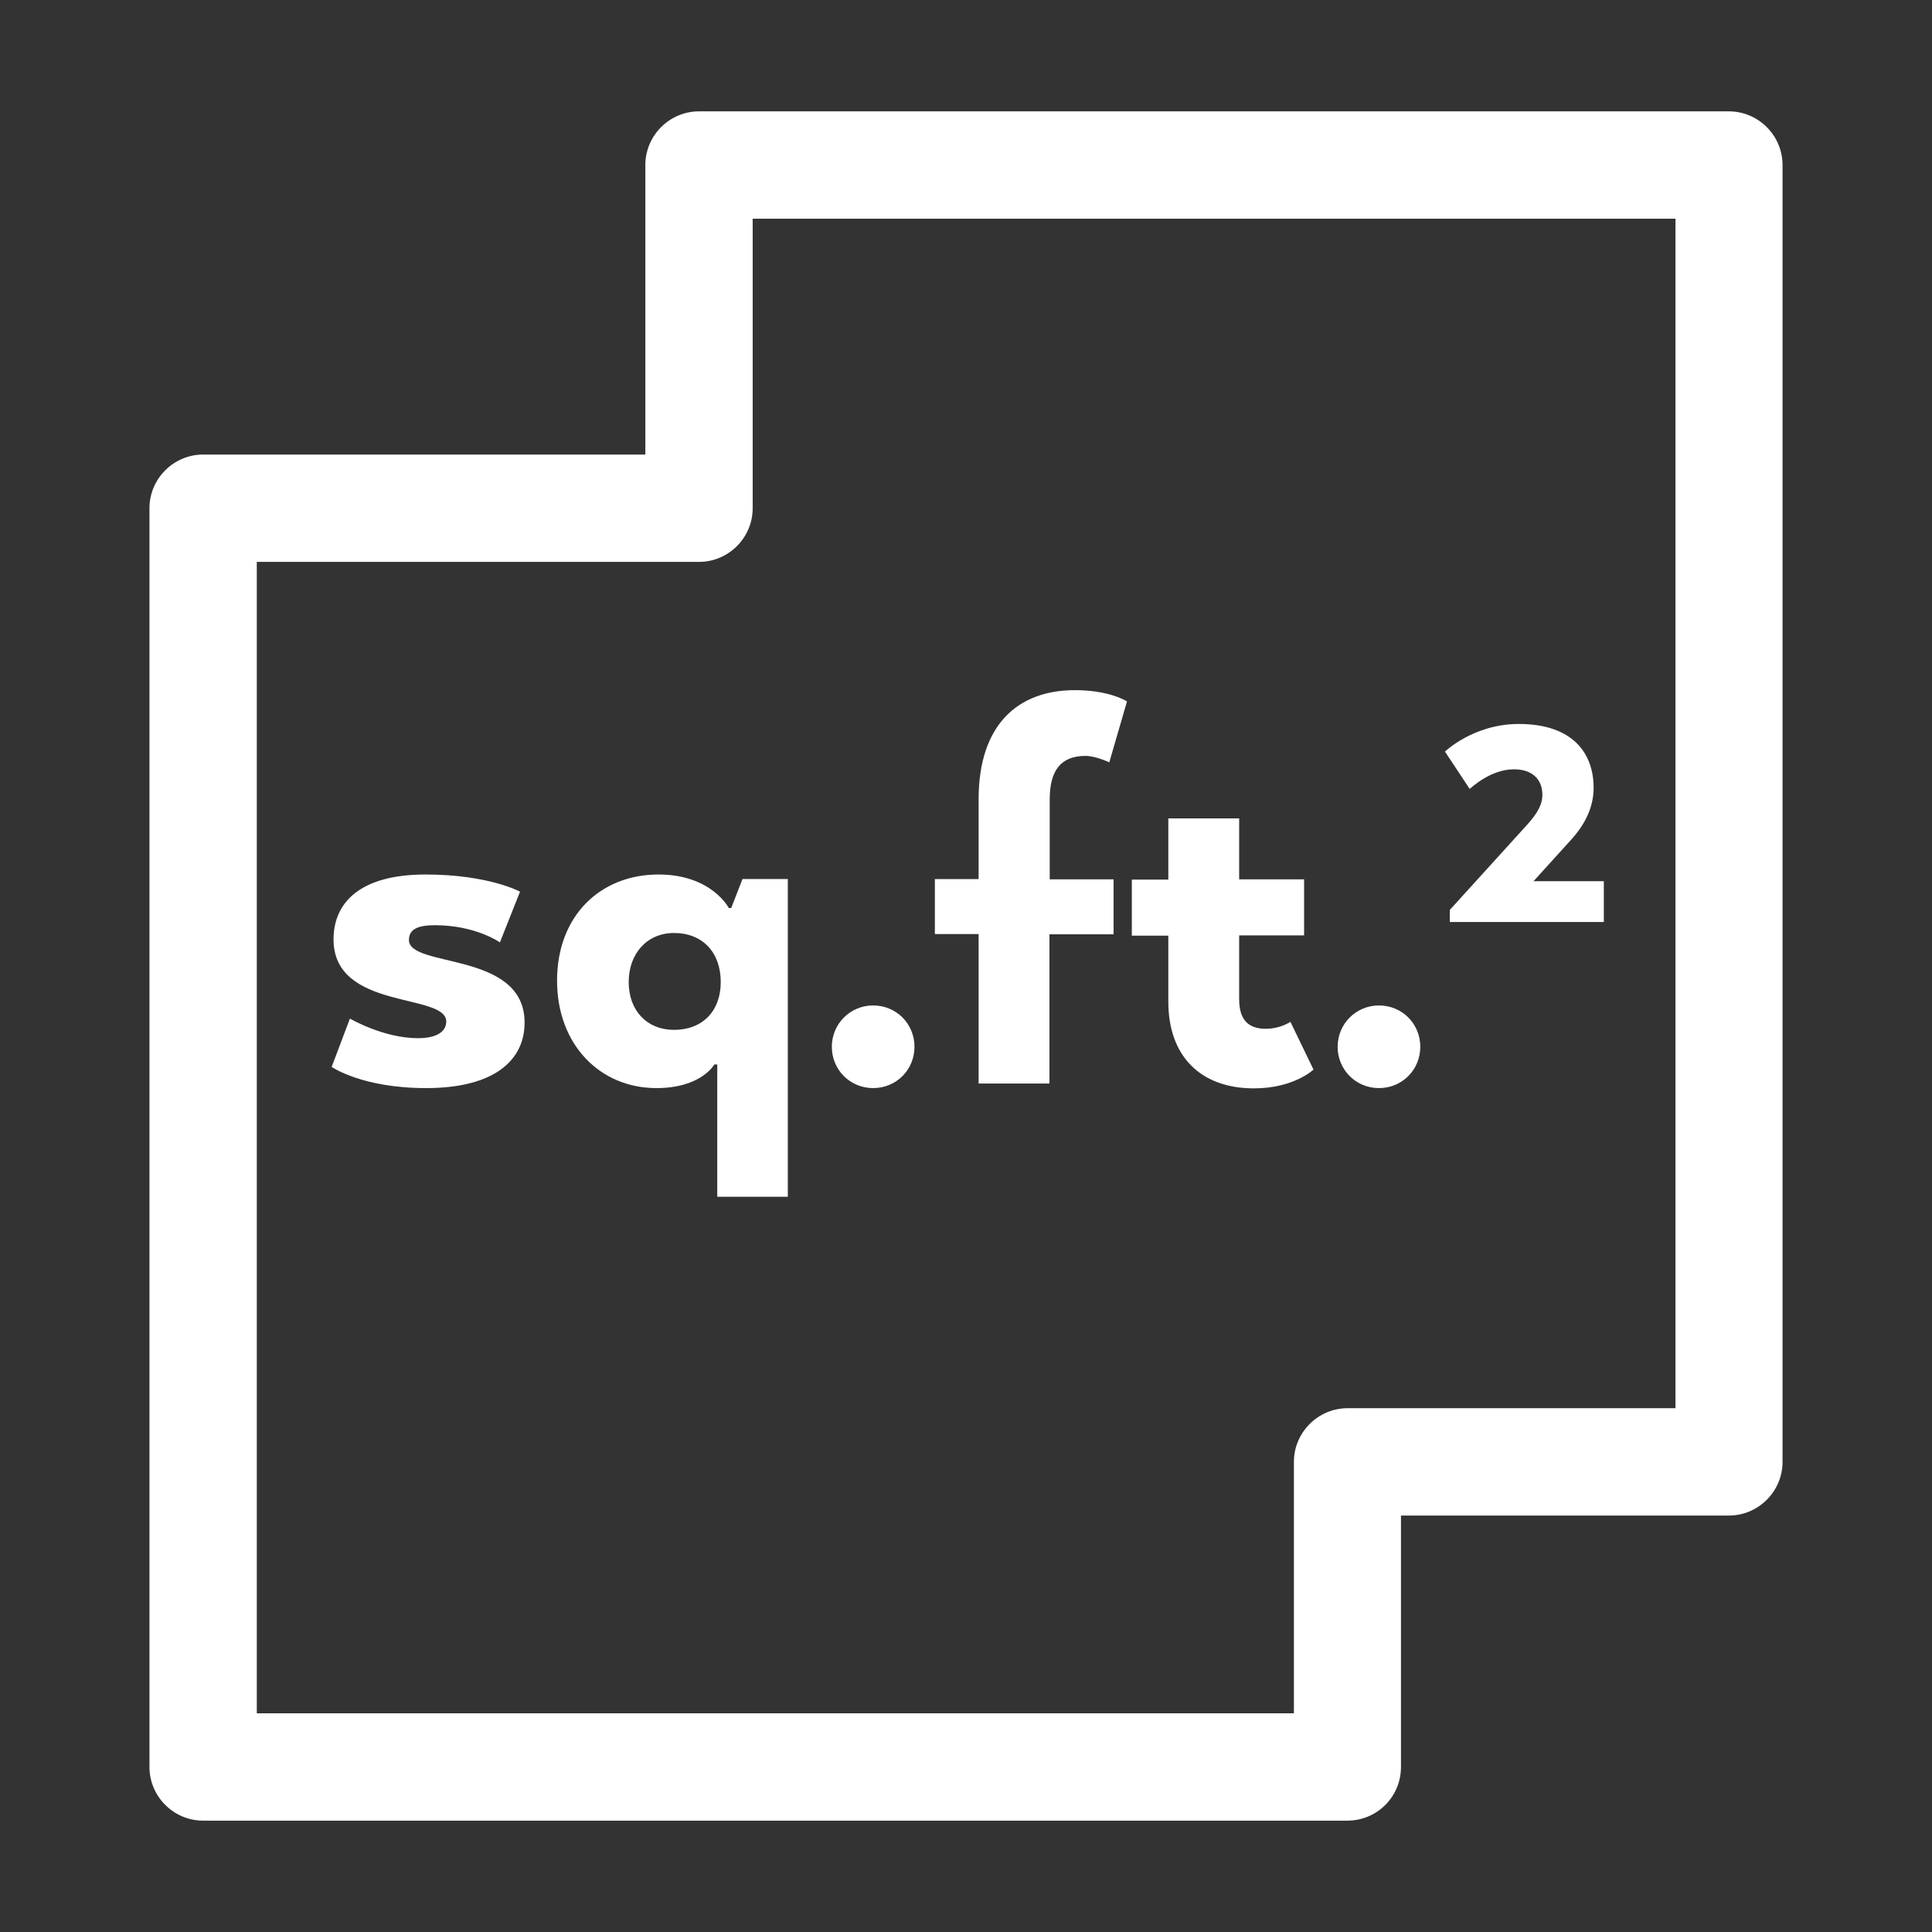
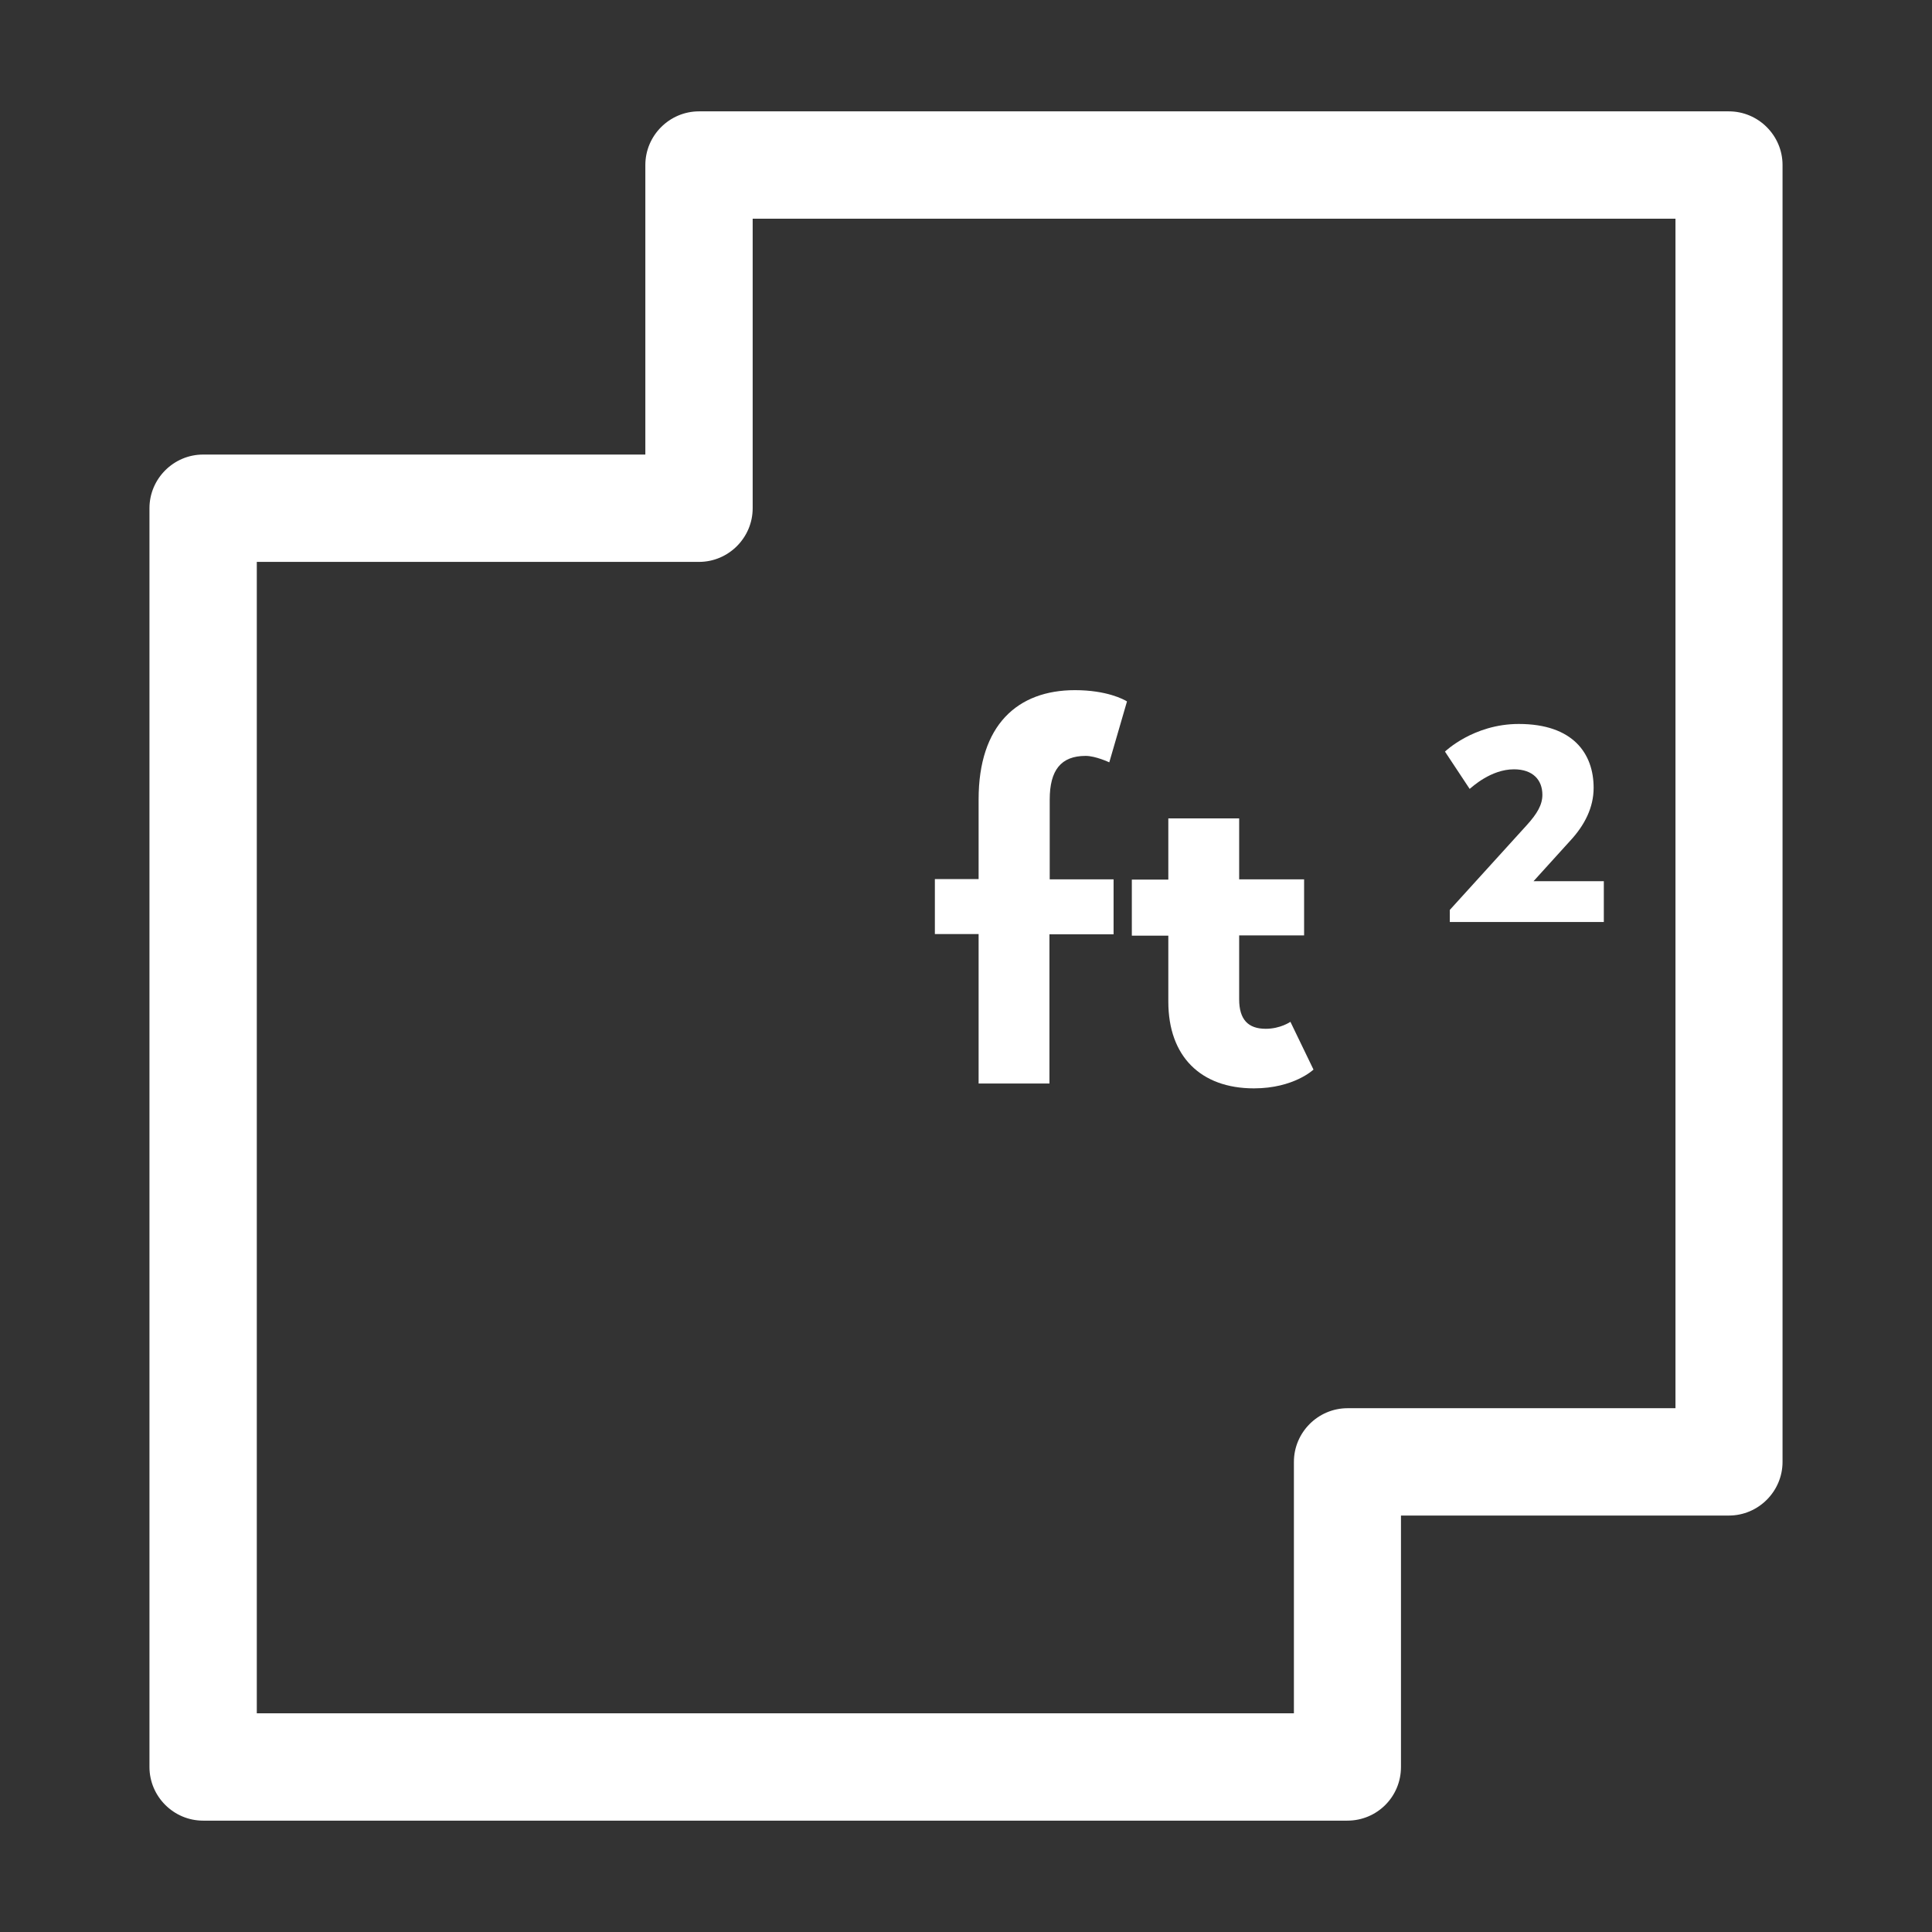
<svg xmlns="http://www.w3.org/2000/svg" version="1.1" id="Layer_1" x="0px" y="0px" viewBox="0 0 72 72" style="enable-background:new 0 0 72 72;" xml:space="preserve">
  <rect x="0" y="0" width="72" height="72" fill="#333333" stroke="none" />
  <style type="text/css">
	.st0{fill:#FFFFFF;}
</style>
  <g>
-     <path class="st0" d="M13.04,37.96c0,0,1.25,0.73,2.53,0.73c0.7,0,1.06-0.24,1.06-0.62c0-1.08-4.2-0.4-4.2-3.06   c0-1.39,1.01-2.42,3.43-2.42c2.35,0,3.52,0.64,3.52,0.64l-0.75,1.89c0,0-0.9-0.64-2.42-0.64c-0.64,0-0.97,0.15-0.97,0.55   c0,1.06,4.31,0.4,4.31,3.08c0,1.41-1.14,2.44-3.67,2.44c-2.4,0-3.52-0.79-3.52-0.79L13.04,37.96z" />
-     <path class="st0" d="M29.37,44.6h-2.64v-4.93h-0.11c0,0-0.48,0.88-2.16,0.88c-2.11,0-3.7-1.63-3.7-4c0-2.44,1.63-3.96,3.78-3.96   c1.98,0,2.62,1.25,2.62,1.25h0.09l0.42-1.08h1.69V44.6z M25.12,34.77c-1.01,0-1.69,0.77-1.69,1.83s0.68,1.78,1.69,1.78   c1.06,0,1.74-0.7,1.74-1.78C26.86,35.49,26.18,34.77,25.12,34.77z" />
-     <path class="st0" d="M32.54,37.47c0.86,0,1.54,0.68,1.54,1.54c0,0.86-0.68,1.54-1.54,1.54S31,39.87,31,39.01   C31,38.16,31.68,37.47,32.54,37.47z" />
    <path class="st0" d="M39.11,34.81v5.57h-2.64v-5.57h-1.63v-2.05h1.63v-2.97c0-2.77,1.45-4.07,3.59-4.07c1.19,0,1.83,0.35,1.94,0.42   l-0.66,2.27c0,0-0.51-0.24-0.88-0.24c-0.92,0-1.34,0.53-1.34,1.63v2.97h2.38v2.05H39.11z" />
    <path class="st0" d="M43.54,32.77V30.5h2.64v2.27h2.42v2.09h-2.42v2.38c0,0.75,0.33,1.1,0.99,1.1c0.55,0,0.92-0.26,0.92-0.26   l0.86,1.78c0,0-0.73,0.7-2.22,0.7c-1.98,0-3.19-1.19-3.19-3.23v-2.46h-1.36v-2.09H43.54z" />
-     <path class="st0" d="M51.39,37.47c0.86,0,1.54,0.68,1.54,1.54c0,0.86-0.68,1.54-1.54,1.54s-1.54-0.68-1.54-1.54   C49.85,38.16,50.53,37.47,51.39,37.47z" />
    <path class="st0" d="M54.03,33.91l2.86-3.15c0.4-0.44,0.59-0.77,0.59-1.14c0-0.55-0.35-0.95-1.06-0.95c-0.86,0-1.56,0.66-1.65,0.73   l-0.92-1.39c0,0,1.06-1.03,2.75-1.03c2.02,0,2.79,1.1,2.79,2.38c0,0.73-0.33,1.39-0.88,1.98l-1.36,1.5h2.62v1.52h-5.74V33.91z" />
  </g>
  <path class="st0" d="M50.21,67.85H7.57c-1.1,0-2-0.9-2-2V18.94c0-1.1,0.9-2,2-2h16.48V6.15c0-1.1,0.9-2,2-2h38.38c1.1,0,2,0.9,2,2  v48.33c0,1.1-0.9,2-2,2H52.21v9.37C52.21,66.96,51.32,67.85,50.21,67.85z M9.57,63.85h38.65v-9.37c0-1.1,0.9-2,2-2h12.22V8.15H28.05  v10.79c0,1.1-0.9,2-2,2H9.57V63.85z" />
</svg>